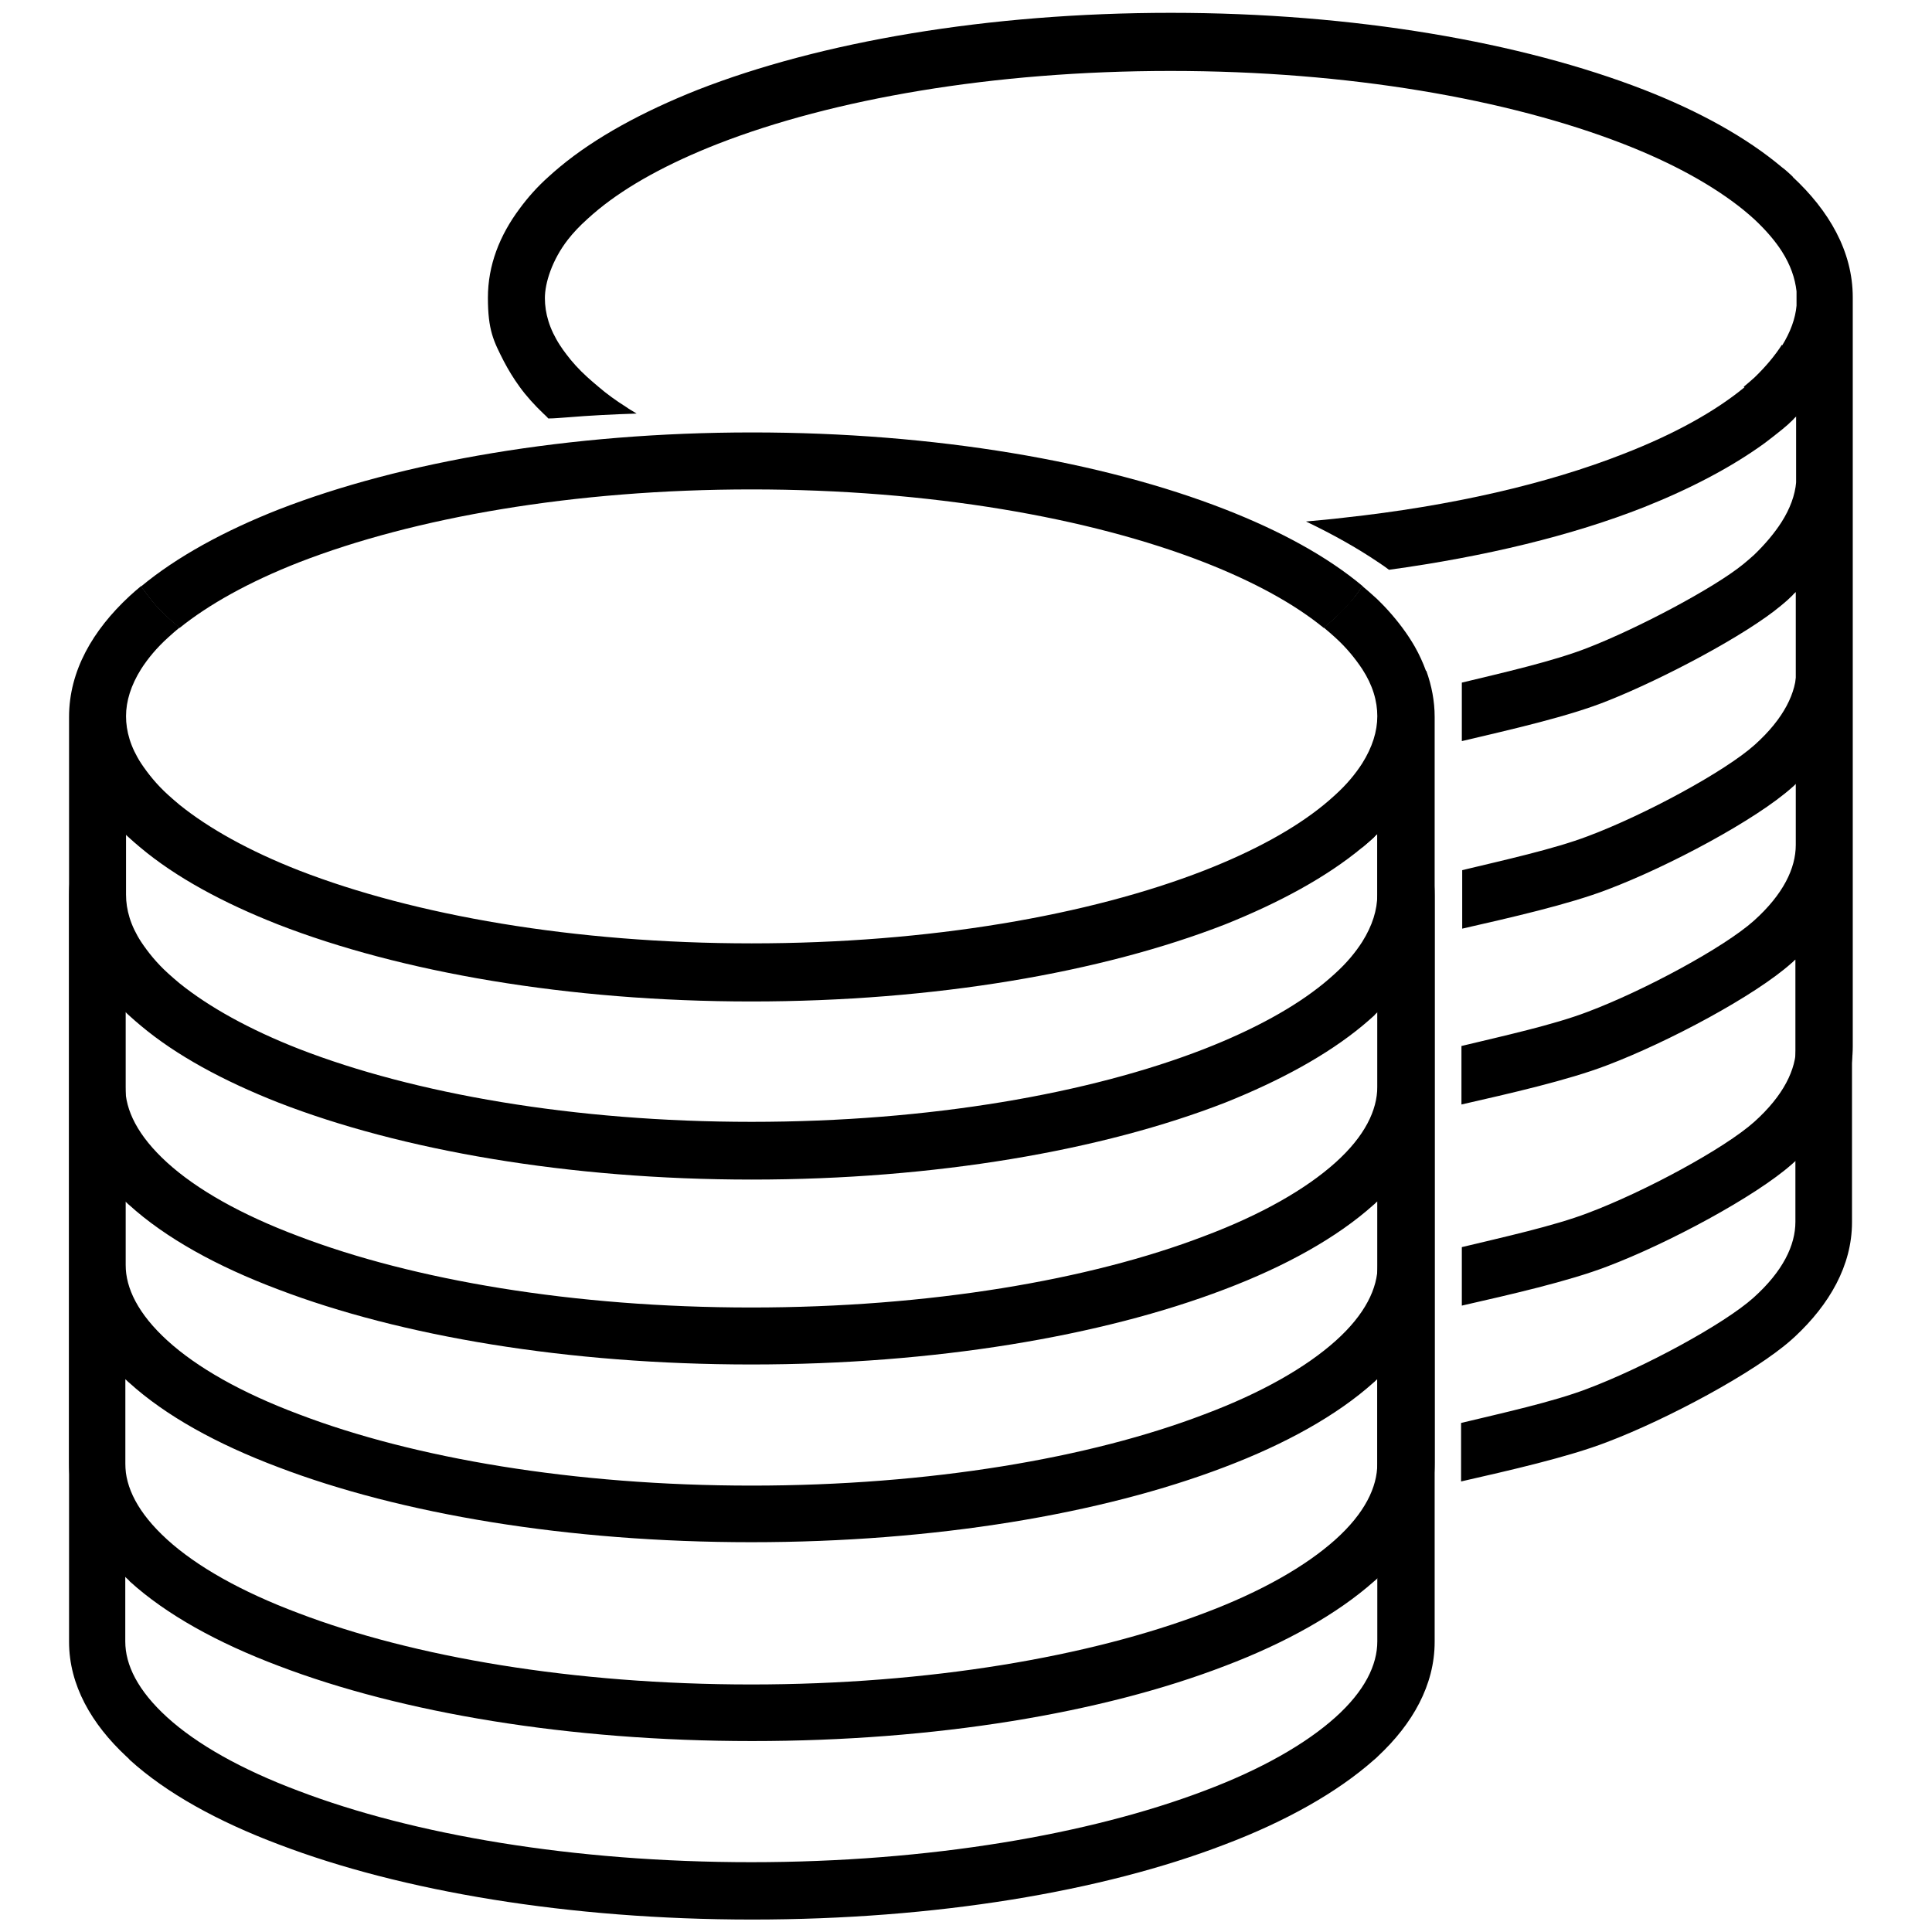
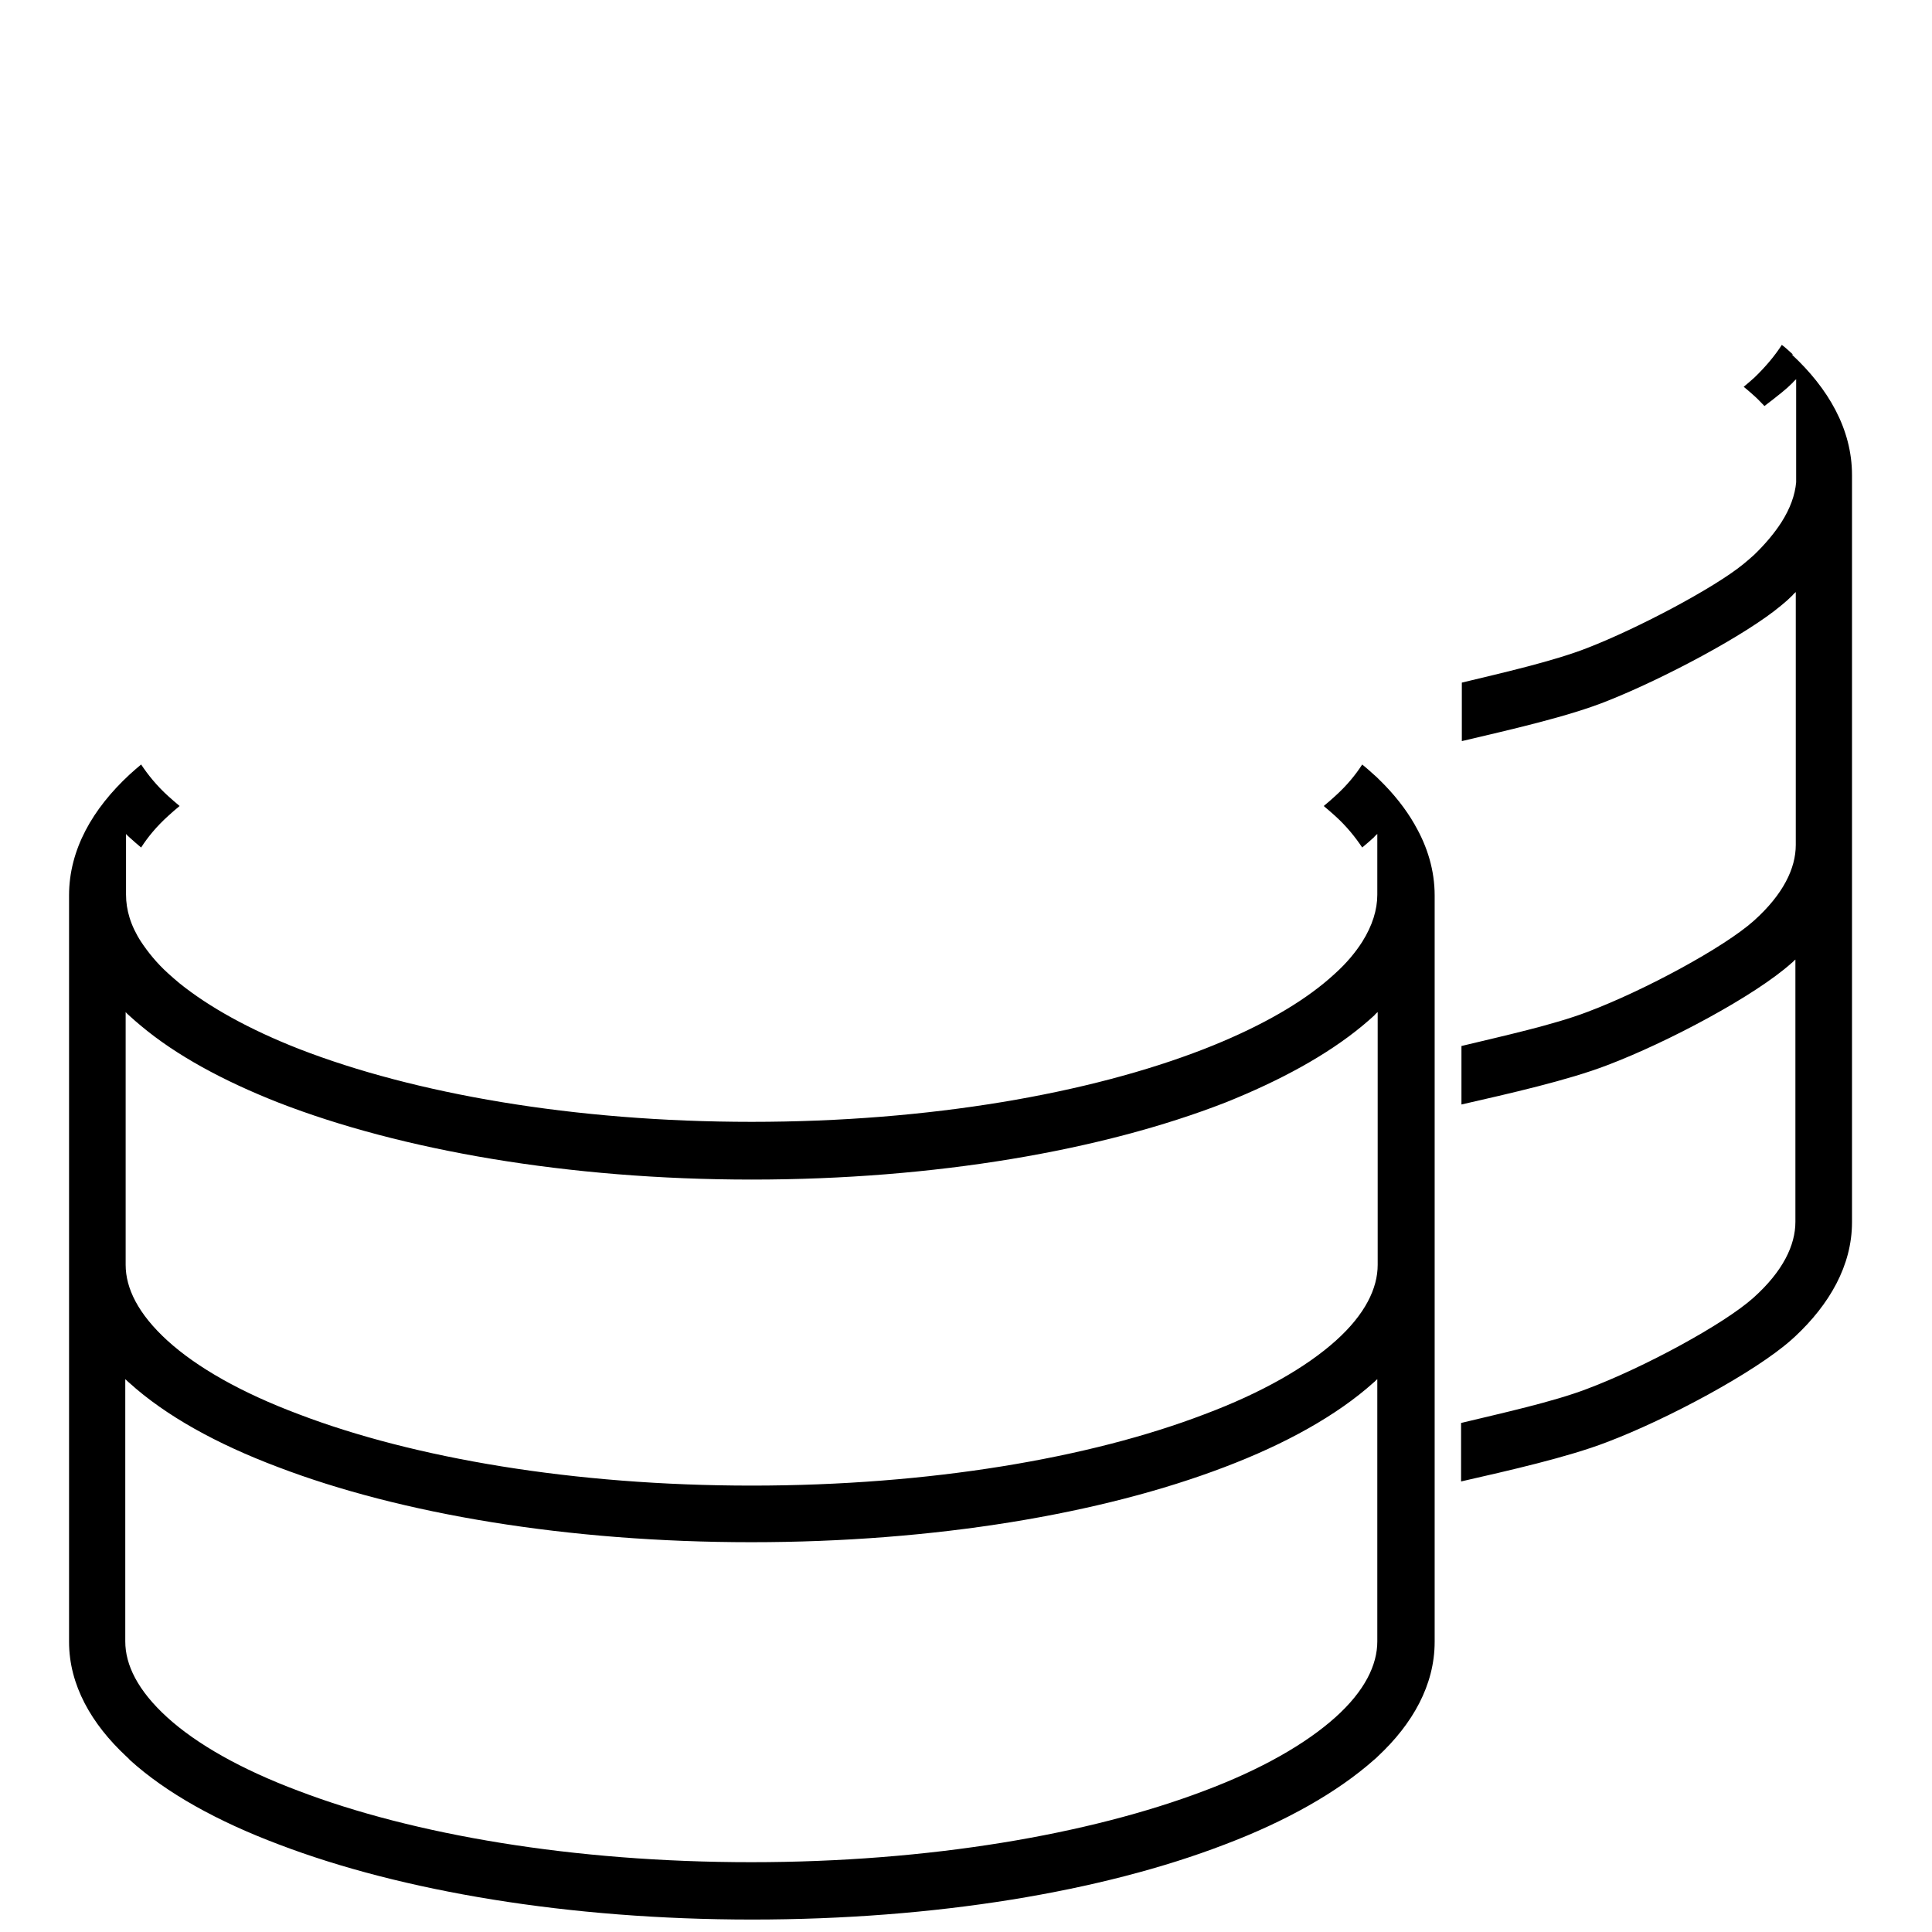
<svg xmlns="http://www.w3.org/2000/svg" id="Ebene_1" version="1.1" viewBox="0 0 512 512">
  <defs>
    <style>
      .st0 {
        display: none;
        fill: none;
        stroke: #000;
        stroke-miterlimit: 10;
      }
    </style>
  </defs>
-   <path d="M475.2,46.9c-1-.9-1.9-1.8-3-2.6-9.4-7.9-21.9-14.8-36.5-20.5-32.4-12.6-76.8-20.4-125.4-20.4s-92.9,7.7-125.4,20.4c-14.6,5.8-27.1,12.6-36.5,20.4-1.1.9-2.1,1.8-3.1,2.7-2.9,2.6-5.4,5.4-7.6,8.4-5.3,7.1-8.4,15-8.4,23.6s1.5,11.5,4.2,16.8c1.2,2.3,2.6,4.6,4.2,6.8,1.8,2.5,4,4.9,6.3,7.1.4.4.9.8,1.3,1.3h0c1.7,0,3.4-.2,5.1-.3,6-.5,12.1-.8,18.3-1-.9-.6-1.9-1.1-2.7-1.7-2.7-1.7-5.2-3.5-7.4-5.4-1.1-.9-2.1-1.8-3-2.6-2.2-2-4-4-5.5-6-.6-.8-1.2-1.6-1.7-2.4-2.8-4.3-4-8.5-4-12.5s1.9-10.1,6.1-15.5c1.4-1.8,3.1-3.6,5.1-5.4,1-.9,2-1.8,3-2.6,7.7-6.3,18.4-12.2,31.7-17.4,30.3-11.8,72.7-19.3,119.9-19.3s89.5,7.5,119.9,19.3c13.4,5.2,24.1,11.2,31.9,17.5,1,.8,2,1.7,2.9,2.5,3.1,2.9,5.5,5.7,7.3,8.5,2.3,3.6,3.5,7.1,3.9,10.6,0,.6,0,1.2,0,1.9s0,1.2,0,1.9c-.3,3.4-1.6,7-3.9,10.7-1.8,2.8-4.2,5.7-7.2,8.6-.9.8-1.9,1.7-2.9,2.5-7.7,6.3-18.5,12.3-31.9,17.5-20.1,7.9-45.5,13.8-74.1,16.9-3.3.4-6.7.7-10,1,6.9,3.3,13.4,6.9,19.3,10.9.9.6,1.8,1.2,2.7,1.9,25.5-3.5,48.6-9.1,67.6-16.6,12.3-4.9,23.2-10.6,32-17,1.6-1.2,3.1-2.4,4.6-3.6,1-.8,2-1.7,2.9-2.6.3-.4.7-.7.9-.9v67c0,6.2-3.3,13.1-11.1,20.1-7.8,7-29,18.5-44.2,24.2-8.9,3.4-22.5,6.4-33.3,9v15.5c12.7-2.9,28.2-6.4,38.6-10.4,16.1-6.1,39.2-18.4,48.9-27.1.4-.3.7-.7,1-.9v69.5c0,6.2-3.3,13.1-11.1,20.1-7.8,7-29,18.5-44.2,24.2-8.9,3.4-22.5,6.4-33.3,9v15.5c12.7-2.9,28.2-6.4,38.6-10.4,16.1-6.1,39.2-18.5,48.9-27.1.3-.3.7-.6,1-.9,9.1-8.5,15.1-18.8,15.1-30.3V78.8c0-12.2-6.3-23-16-32ZM377.9,177.8c-.8-2.2-1.8-4.4-3-6.5-1.9-3.3-4.3-6.5-7-9.5-.7-.8-1.5-1.6-2.3-2.4-.5-.5-1-1-1.6-1.5-1-.9-2-1.8-3-2.6-1,1.6-2.3,3.3-3.8,4.9-.2.2-.4.5-.6.7-.9.9-1.8,1.8-2.8,2.8-1,.9-2,1.8-3,2.6,1.1.9,2.1,1.8,3,2.6,3.1,2.8,5.4,5.7,7.2,8.4,2.8,4.3,4,8.5,4,12.5s-1.3,8.2-4,12.5c-1.8,2.8-4.1,5.6-7.2,8.4-1,.9-2,1.8-3,2.6-7.7,6.3-18.4,12.2-31.7,17.4-30.3,11.8-72.7,19.3-119.9,19.3s-89.5-7.5-119.9-19.3c-13.3-5.2-24-11.2-31.7-17.4-1.1-.9-2.1-1.8-3-2.6-3.1-2.8-5.4-5.7-7.2-8.4-2.8-4.3-4-8.5-4-12.5s1.3-8.2,4-12.5c1.8-2.8,4.1-5.6,7.2-8.4,1-.9,2-1.8,3-2.6-1.1-.9-2.1-1.8-3-2.6-3.1-2.8-5.4-5.7-7.2-8.4-1.1.9-2.1,1.8-3.1,2.7-9.7,9-16,19.8-16,32v197.8c0,11.5,6,21.8,15.1,30.3.3.3.7.6,1,1,9.7,8.8,23.3,16.3,39.5,22.4,32.5,12.4,76.8,19.9,125.4,19.9s92.8-7.4,125.3-19.9c16.1-6.1,29.8-13.8,39.5-22.4.4-.3.8-.7,1.1-1,9.1-8.5,15-18.8,15-30.3v-197.8c0-4.2-.8-8.3-2.2-12.2ZM365,387.9c0,6.2-3.3,13.1-11.1,20.1s-19.6,13.8-34.8,19.5c-30.3,11.5-72.8,18.9-120,18.9s-89.6-7.3-120-18.9c-15.2-5.7-27-12.4-34.8-19.5s-11.1-13.9-11.1-20.1v-69.5c.4.3.7.7,1,.9,9.7,8.8,23.3,16.3,39.5,22.4,32.5,12.4,76.7,19.9,125.4,19.9s92.9-7.5,125.4-19.9c16.1-6.1,29.8-13.7,39.5-22.4.4-.3.7-.7,1-.9v69.5ZM365,288c0,6.2-3.3,13.1-11.1,20.1-7.8,7-19.6,13.8-34.8,19.5-30.3,11.6-72.8,18.9-120,18.9s-89.6-7.3-120-18.9c-15.2-5.7-27-12.4-34.8-19.5s-11.1-13.9-11.1-20.1v-67c.3.4.7.7.9.9,1,.9,2,1.8,3.1,2.7,9.4,7.9,22,14.7,36.5,20.4,32.4,12.6,76.8,20.4,125.4,20.4s92.9-7.7,125.5-20.4c14.5-5.8,27-12.6,36.4-20.4,1.1-.9,2.1-1.8,3.1-2.7.3-.4.7-.7.9-.9v67Z" />
  <path d="M374.9,218.5c-2.4-4.2-5.6-8.2-9.3-11.8-.5-.5-1-1-1.6-1.5-1-.9-2-1.8-3-2.6-1.8,2.8-4.1,5.6-7.2,8.4-1,.9-2,1.8-3,2.6,1.1.9,2.1,1.8,3,2.6,3.1,2.8,5.4,5.7,7.2,8.4,1.1-.9,2.1-1.8,3.1-2.7.3-.4.7-.7.9-.9v16.1c0,4-1.3,8.2-4,12.5-1.8,2.8-4.1,5.6-7.2,8.4-1,.9-2,1.8-3,2.6-7.7,6.3-18.4,12.2-31.7,17.4-30.3,11.8-72.7,19.3-119.9,19.3s-89.5-7.5-119.9-19.3c-13.3-5.2-24-11.2-31.7-17.4-1.1-.9-2.1-1.8-3-2.6-3.1-2.8-5.4-5.7-7.2-8.4-2.8-4.3-4-8.5-4-12.5v-16.1c.3.4.7.7.9.9,1,.9,2,1.8,3.1,2.7,1.8-2.8,4.1-5.6,7.2-8.4,1-.9,2-1.8,3-2.6-1.1-.9-2.1-1.8-3-2.6-3.1-2.8-5.4-5.7-7.2-8.4-1.1.9-2.1,1.8-3.1,2.7-9.7,9-16,19.8-16,32v197.8c0,11.5,6,21.8,15.1,30.3.3.3.7.6,1,1,9.7,8.8,23.3,16.3,39.5,22.4,32.5,12.4,76.8,19.9,125.4,19.9s92.8-7.4,125.3-19.9c16.1-6.1,29.8-13.8,39.5-22.4.4-.3.8-.7,1.1-1,9.1-8.5,15-18.8,15-30.3v-197.8c0-6.6-1.9-12.9-5.2-18.6ZM33.3,268.2c.3.4.7.7.9.9,1,.9,2,1.8,3.1,2.7,9.4,7.9,22,14.7,36.5,20.4,32.4,12.6,76.8,20.4,125.4,20.4s92.9-7.7,125.5-20.4c14.5-5.8,27-12.6,36.4-20.4,1.1-.9,2.1-1.8,3.1-2.7.3-.4.7-.7.9-.9v67c0,6.2-3.3,13.1-11.1,20.1-7.8,7-19.6,13.8-34.8,19.5-30.3,11.6-72.8,18.9-120,18.9s-89.6-7.3-120-18.9c-15.2-5.7-27-12.4-34.8-19.5s-11.1-13.9-11.1-20.1v-67ZM365,435c0,6.2-3.3,13.1-11.1,20.1s-19.6,13.8-34.8,19.5c-30.3,11.5-72.8,18.9-120,18.9s-89.6-7.3-120-18.9c-15.2-5.7-27-12.4-34.8-19.5s-11.1-13.9-11.1-20.1v-69.5c.4.3.7.7,1,.9,9.7,8.8,23.3,16.3,39.5,22.4,32.5,12.4,76.7,19.9,125.4,19.9s92.9-7.5,125.4-19.9c16.1-6.1,29.8-13.7,39.5-22.4.4-.3.7-.7,1-.9v69.5ZM475.2,94c-1-.9-1.9-1.8-3-2.6-1.8,2.8-4.2,5.7-7.2,8.6-.9.8-1.9,1.7-2.9,2.5,1,.8,2,1.7,2.9,2.5,1,.9,1.8,1.8,2.6,2.6,1.6-1.2,3.1-2.4,4.6-3.6,1-.8,2-1.7,2.9-2.6.3-.4.7-.7.9-.9v23.5c0,.6,0,1.2,0,1.9s0,1.3,0,1.9c-.3,3.4-1.6,7-3.9,10.6-1.8,2.8-4.2,5.7-7.2,8.6-.9.8-1.9,1.7-2.9,2.5-7.7,6.3-27.9,17-41.3,22.2-8.9,3.5-22.5,6.6-33.3,9.2v15.5c12.7-3,28.3-6.5,38.7-10.7,14.6-5.8,36.6-17.4,46-25.3,1-.8,2-1.7,2.9-2.6.3-.4.7-.7.9-.9v67c0,6.2-3.3,13.1-11.1,20.1-7.8,7-29,18.5-44.2,24.2-8.9,3.4-22.5,6.4-33.3,9v15.5c12.7-2.9,28.2-6.4,38.6-10.4,16.1-6.1,39.2-18.4,48.9-27.1.4-.3.7-.7,1-.9v69.5c0,6.2-3.3,13.1-11.1,20.1-7.8,7-29,18.5-44.2,24.2-8.9,3.4-22.5,6.4-33.3,9v15.5c12.7-2.9,28.2-6.4,38.6-10.4,16.1-6.1,39.2-18.5,48.9-27.1.3-.3.7-.6,1-.9,9.1-8.5,15.1-18.8,15.1-30.3V125.9c0-12.2-6.3-23-16-32Z" />
-   <path d="M361,155.4c-1.8,2.8-4.1,5.6-7.2,8.4-1,.9-2,1.8-3,2.6-7.7-6.3-18.4-12.2-31.7-17.4-30.3-11.8-72.7-19.3-119.9-19.3s-89.5,7.5-119.9,19.3c-13.3,5.2-24,11.2-31.7,17.4-1.1-.9-2.1-1.8-3-2.6-3.1-2.8-5.4-5.7-7.2-8.4,9.4-7.8,22-14.7,36.5-20.4,32.4-12.6,76.8-20.4,125.4-20.4s92.9,7.7,125.4,20.4c14.6,5.7,27.1,12.5,36.5,20.4Z" />
-   <ellipse class="st0" cx="199.1" cy="189.1" rx="142.8" ry="51.9" />
  <path class="st0" d="M329.4,129.3c70.9-3.1,123.8-25,123.8-51.5s-63.9-51.9-142.8-51.9-142.8,23.2-142.8,51.9,10.4,21.2,29.4,30" />
</svg>